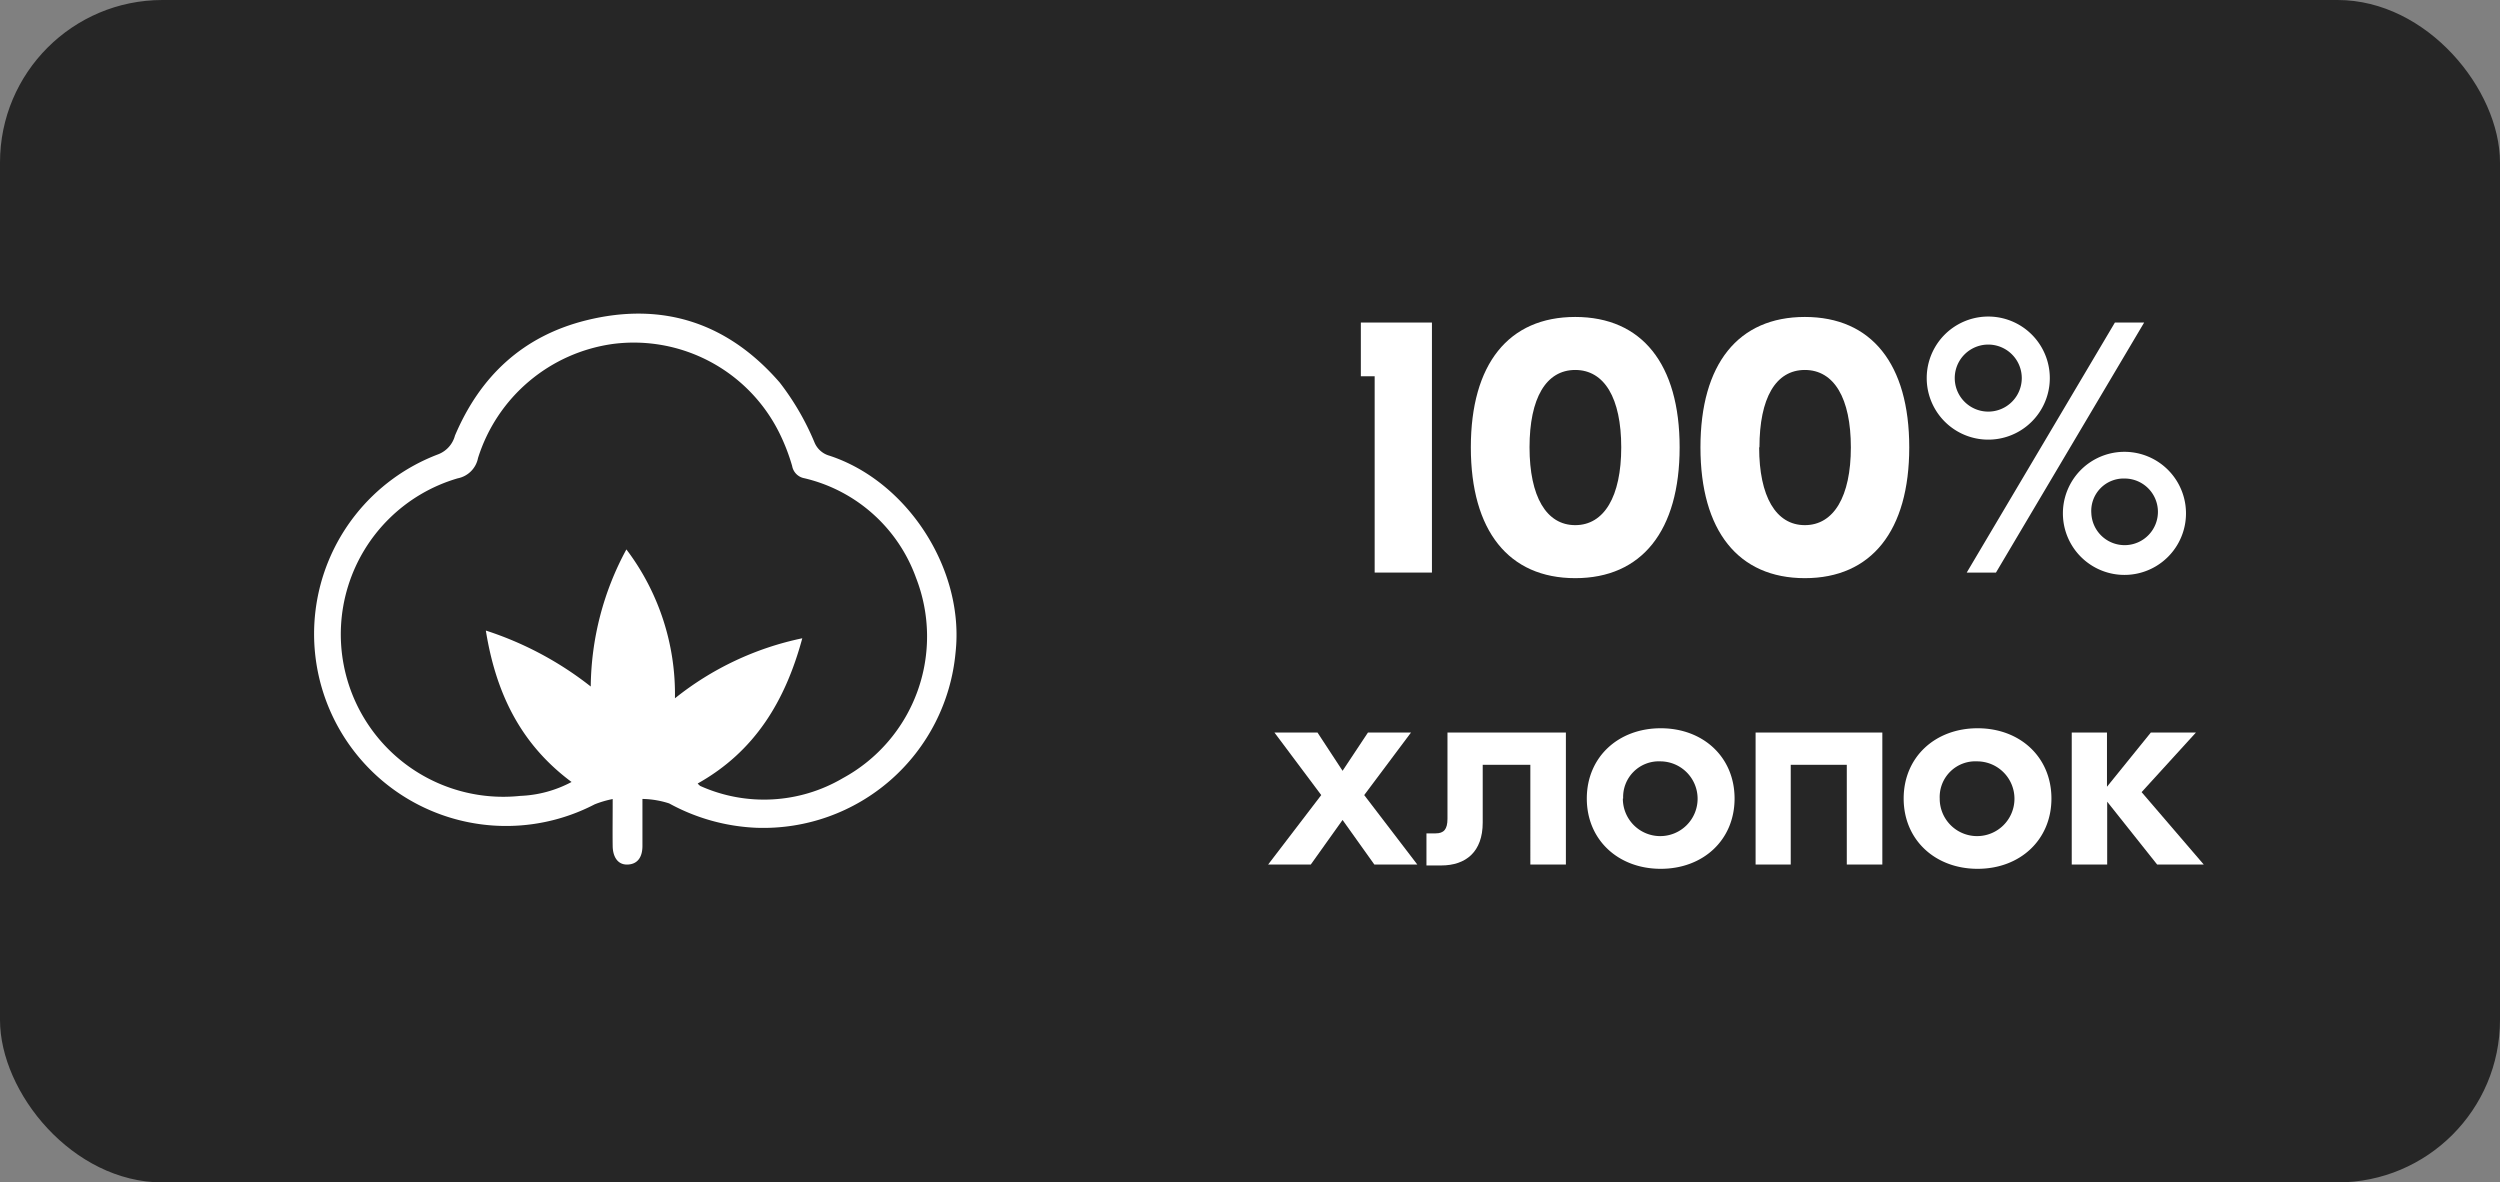
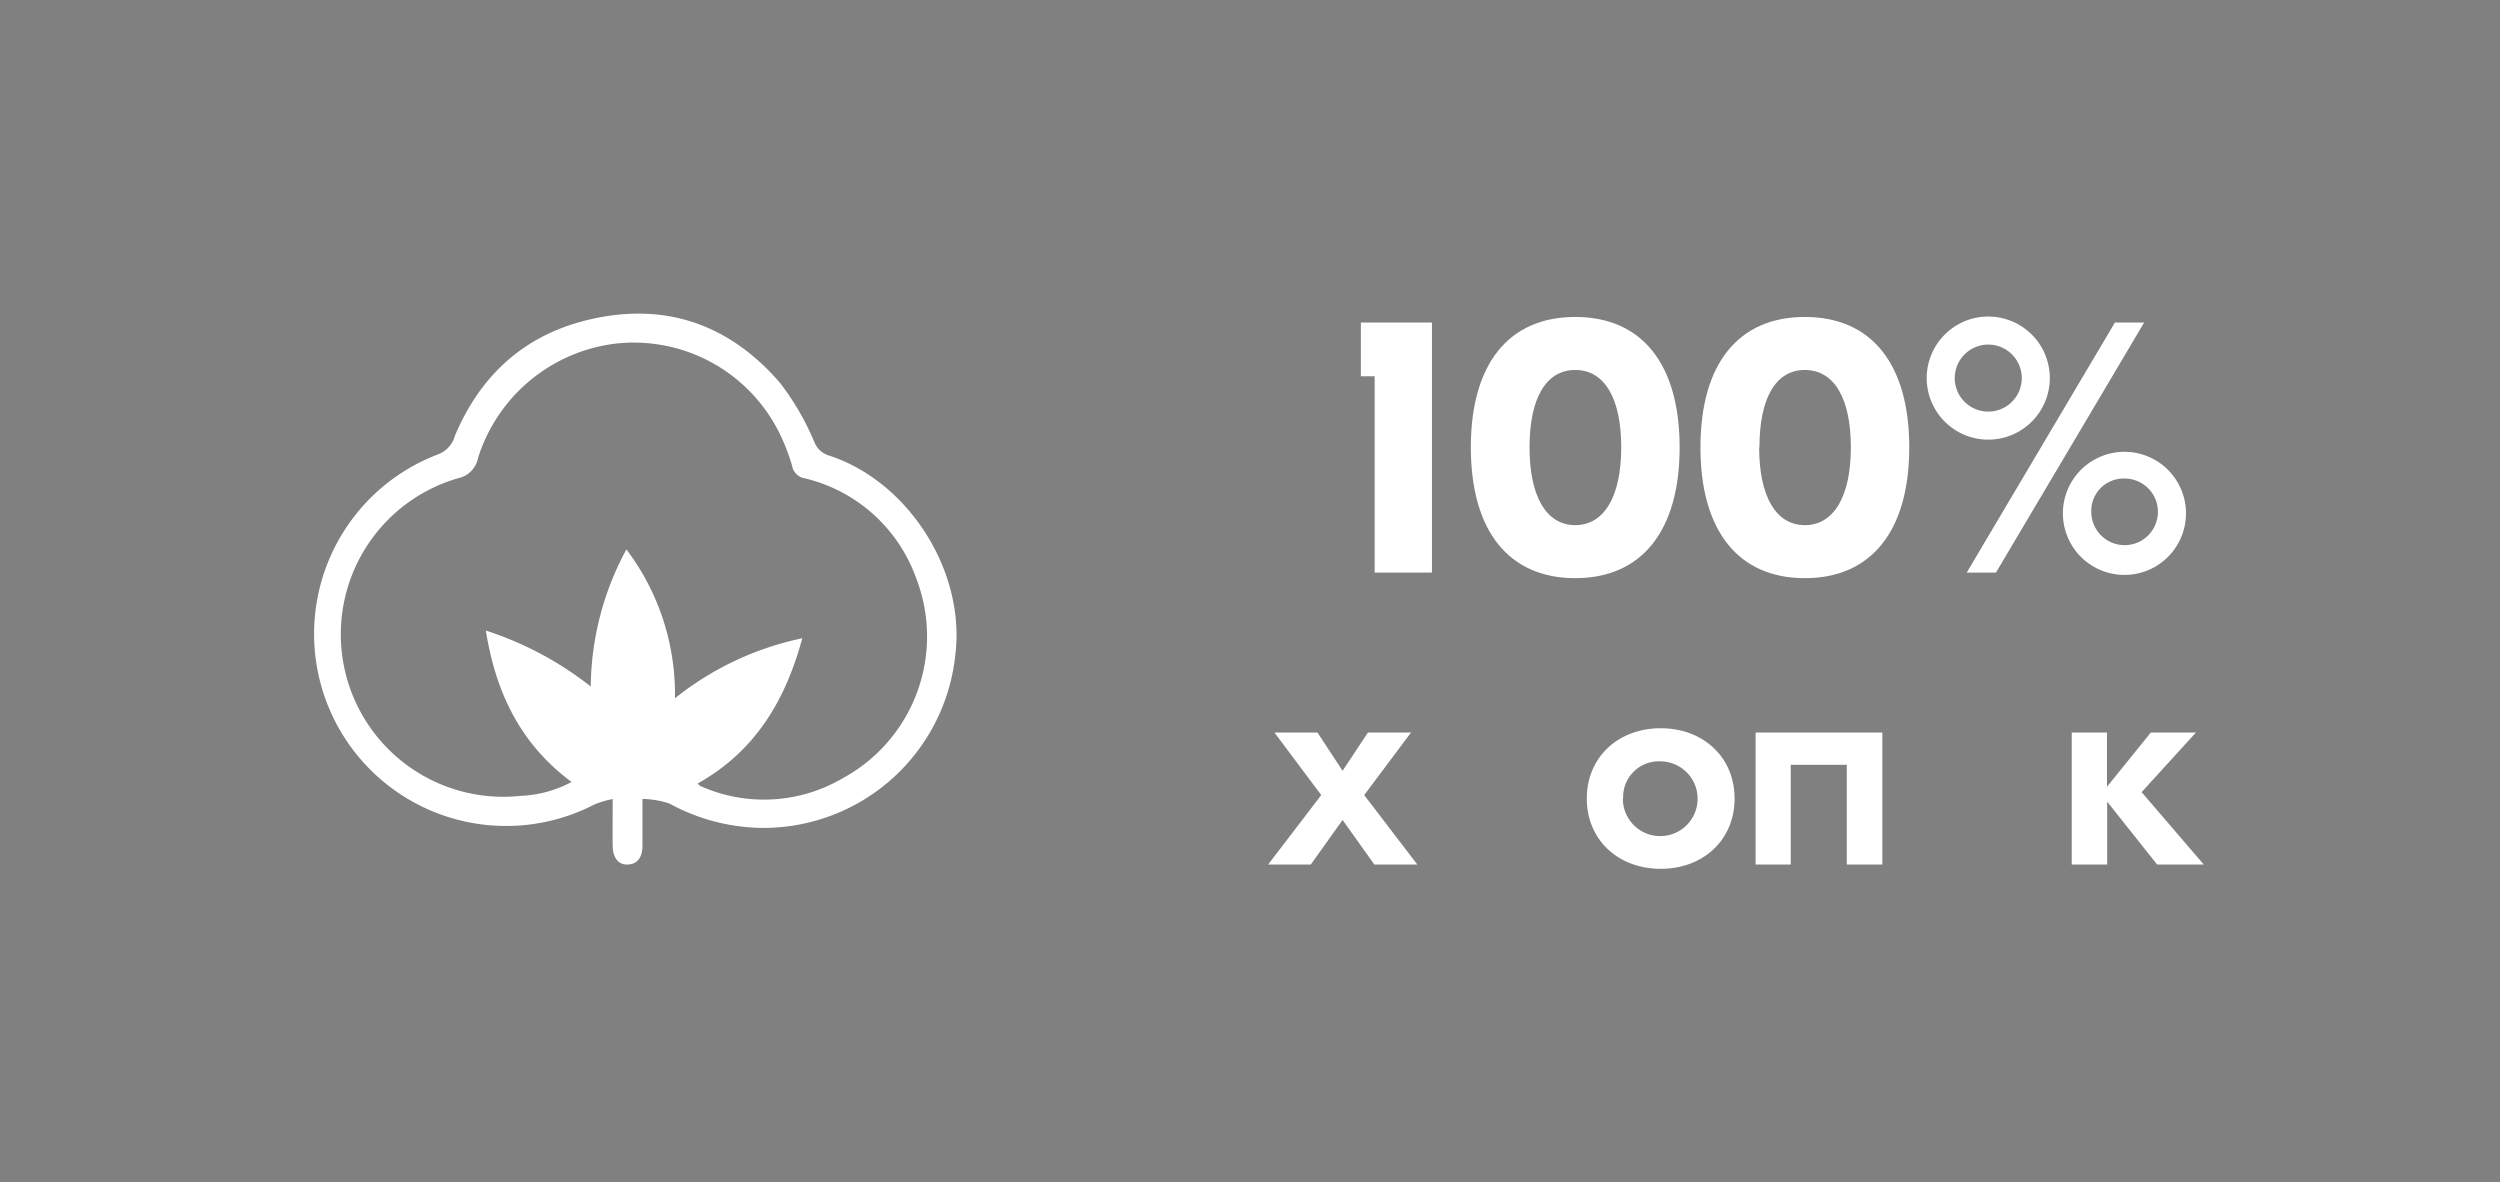
<svg xmlns="http://www.w3.org/2000/svg" viewBox="0 0 246.17 116.43">
  <rect x="0" y="0" width="246.17" height="116.43" fill="#808080" stroke="none" />
  <defs>
    <style>.cls-1{fill:#262626;}.cls-2{fill:#fff;}</style>
  </defs>
  <g id="Слой_2" data-name="Слой 2">
-     <rect class="cls-1" width="246.17" height="116.43" rx="16" />
    <path class="cls-2" d="M60.33,78.68a10.09,10.09,0,0,0-1.77.52,18.91,18.91,0,1,1-15.4-34.47,2.72,2.72,0,0,0,1.64-1.84c2.48-5.85,6.69-9.8,12.93-11.35,7.59-1.88,14,.3,19.05,6.13a25.84,25.84,0,0,1,3.42,5.89,2.24,2.24,0,0,0,1.47,1.31C89.42,47.41,95,56.15,94.09,64.27A19,19,0,0,1,74.48,81.51a19.56,19.56,0,0,1-8.59-2.4,9,9,0,0,0-2.63-.44c0,1.79,0,3.21,0,4.63,0,1-.4,1.78-1.44,1.83s-1.47-.83-1.49-1.79C60.31,81.89,60.33,80.43,60.33,78.68Zm8.37-1.53a1.54,1.54,0,0,0,.25.24A15.32,15.32,0,0,0,83,76.62,15.88,15.88,0,0,0,90.2,56.9a15.44,15.44,0,0,0-11-9.81A1.49,1.49,0,0,1,78,45.88a19.47,19.47,0,0,0-1.32-3.37,16,16,0,0,0-16.27-8.65A16.26,16.26,0,0,0,47.07,45.1a2.53,2.53,0,0,1-2,2,16,16,0,0,0,6.16,31.27A11.68,11.68,0,0,0,56.28,77c-5.05-3.75-7.46-8.8-8.44-14.91A33.2,33.2,0,0,1,58.17,67.6a28.82,28.82,0,0,1,3.51-13.5,23.6,23.6,0,0,1,4.78,14.66A29.74,29.74,0,0,1,79,62.85C77.32,69.05,74.32,74,68.7,77.15Z" />
    <path class="cls-2" d="M141,56.38h-5.64V37.05H134V31.76h7Z" />
    <path class="cls-2" d="M165.39,44.05c0,8.21-3.72,12.88-10.28,12.88s-10.28-4.67-10.28-12.88,3.72-12.84,10.28-12.84S165.39,35.84,165.39,44.05Zm-14.78,0c0,4.85,1.66,7.66,4.5,7.66s4.53-2.81,4.53-7.66-1.66-7.62-4.53-7.62S150.61,39.2,150.61,44.05Z" />
    <path class="cls-2" d="M188,44.05c0,8.21-3.72,12.88-10.28,12.88s-10.28-4.67-10.28-12.88,3.72-12.84,10.28-12.84S188,35.84,188,44.05Zm-14.78,0c0,4.85,1.66,7.66,4.5,7.66s4.53-2.81,4.53-7.66-1.66-7.62-4.53-7.62S173.25,39.2,173.25,44.05Z" />
    <path class="cls-2" d="M201.84,37.23a6.06,6.06,0,0,1-12.12,0,6.06,6.06,0,0,1,12.12,0Zm-9.36,0a3.3,3.3,0,1,0,6.6,0,3.3,3.3,0,1,0-6.6,0Zm15.77-5.47h2.88L196.54,56.38h-2.88Zm7,18.79a6.06,6.06,0,0,1-12.12,0,6.06,6.06,0,0,1,12.12,0Zm-9.32,0a3.28,3.28,0,1,0,3.28-3.43A3.19,3.19,0,0,0,205.93,50.55Z" />
    <path class="cls-2" d="M132.2,80.74l-3.13,4.39h-4.2l5.23-6.84-4.61-6.16h4.24l2.47,3.77,2.5-3.77h4.24l-4.61,6.16,5.23,6.84h-4.23Z" />
-     <path class="cls-2" d="M154.19,85.13h-3.5V75.31H146V81c0,2.87-1.65,4.22-4.09,4.22h-1.45V82.06h.91c.79,0,1.16-.39,1.16-1.43v-8.5h11.66Z" />
    <path class="cls-2" d="M170.8,78.63c0,4.08-3.09,6.92-7.27,6.92s-7.28-2.84-7.28-6.92,3.1-6.92,7.28-6.92S170.8,74.55,170.8,78.63Zm-11,0a3.68,3.68,0,1,0,3.7-3.66A3.51,3.51,0,0,0,159.83,78.63Z" />
    <path class="cls-2" d="M185.35,85.13h-3.5V75.31h-5.52v9.82h-3.46v-13h12.48Z" />
-     <path class="cls-2" d="M202,78.63c0,4.08-3.1,6.92-7.27,6.92s-7.28-2.84-7.28-6.92,3.1-6.92,7.28-6.92S202,74.55,202,78.63Zm-11,0a3.68,3.68,0,1,0,3.7-3.66A3.51,3.51,0,0,0,191,78.63Z" />
    <path class="cls-2" d="M212.41,85.13l-4.92-6.19v6.19H204v-13h3.47v5.34l4.32-5.34h4.44L210.88,78,217,85.13Z" />
  </g>
</svg>